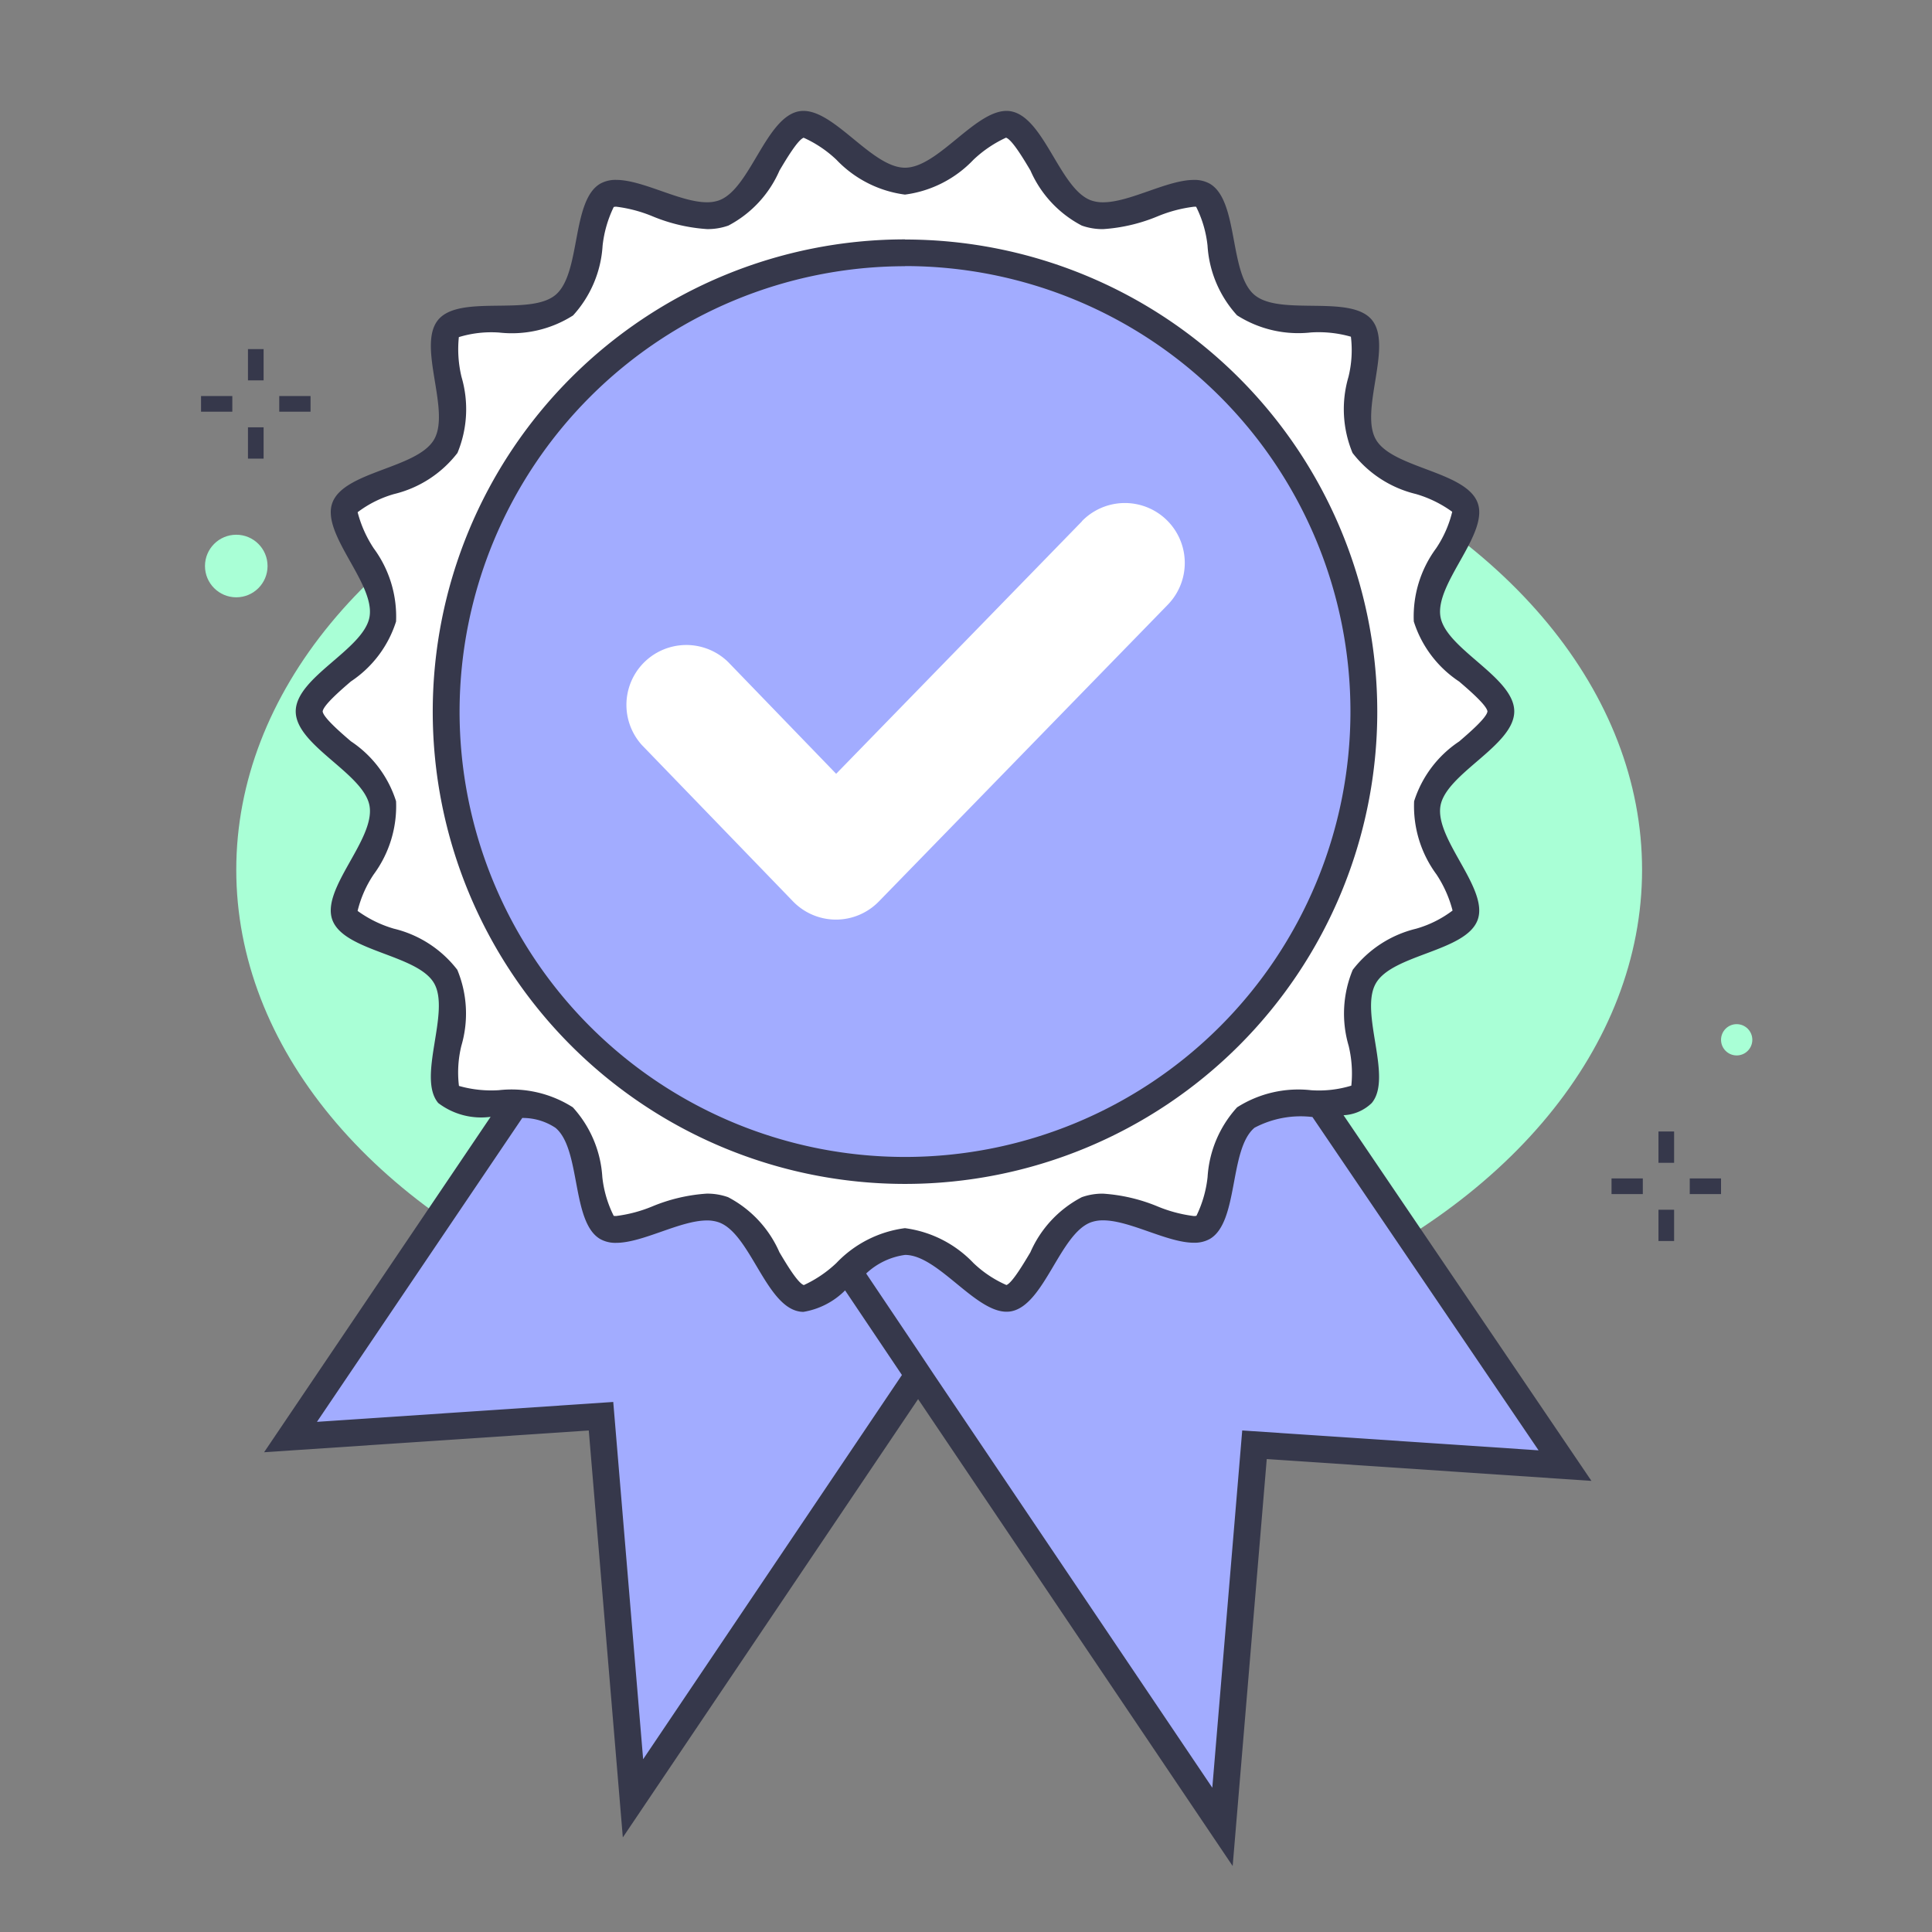
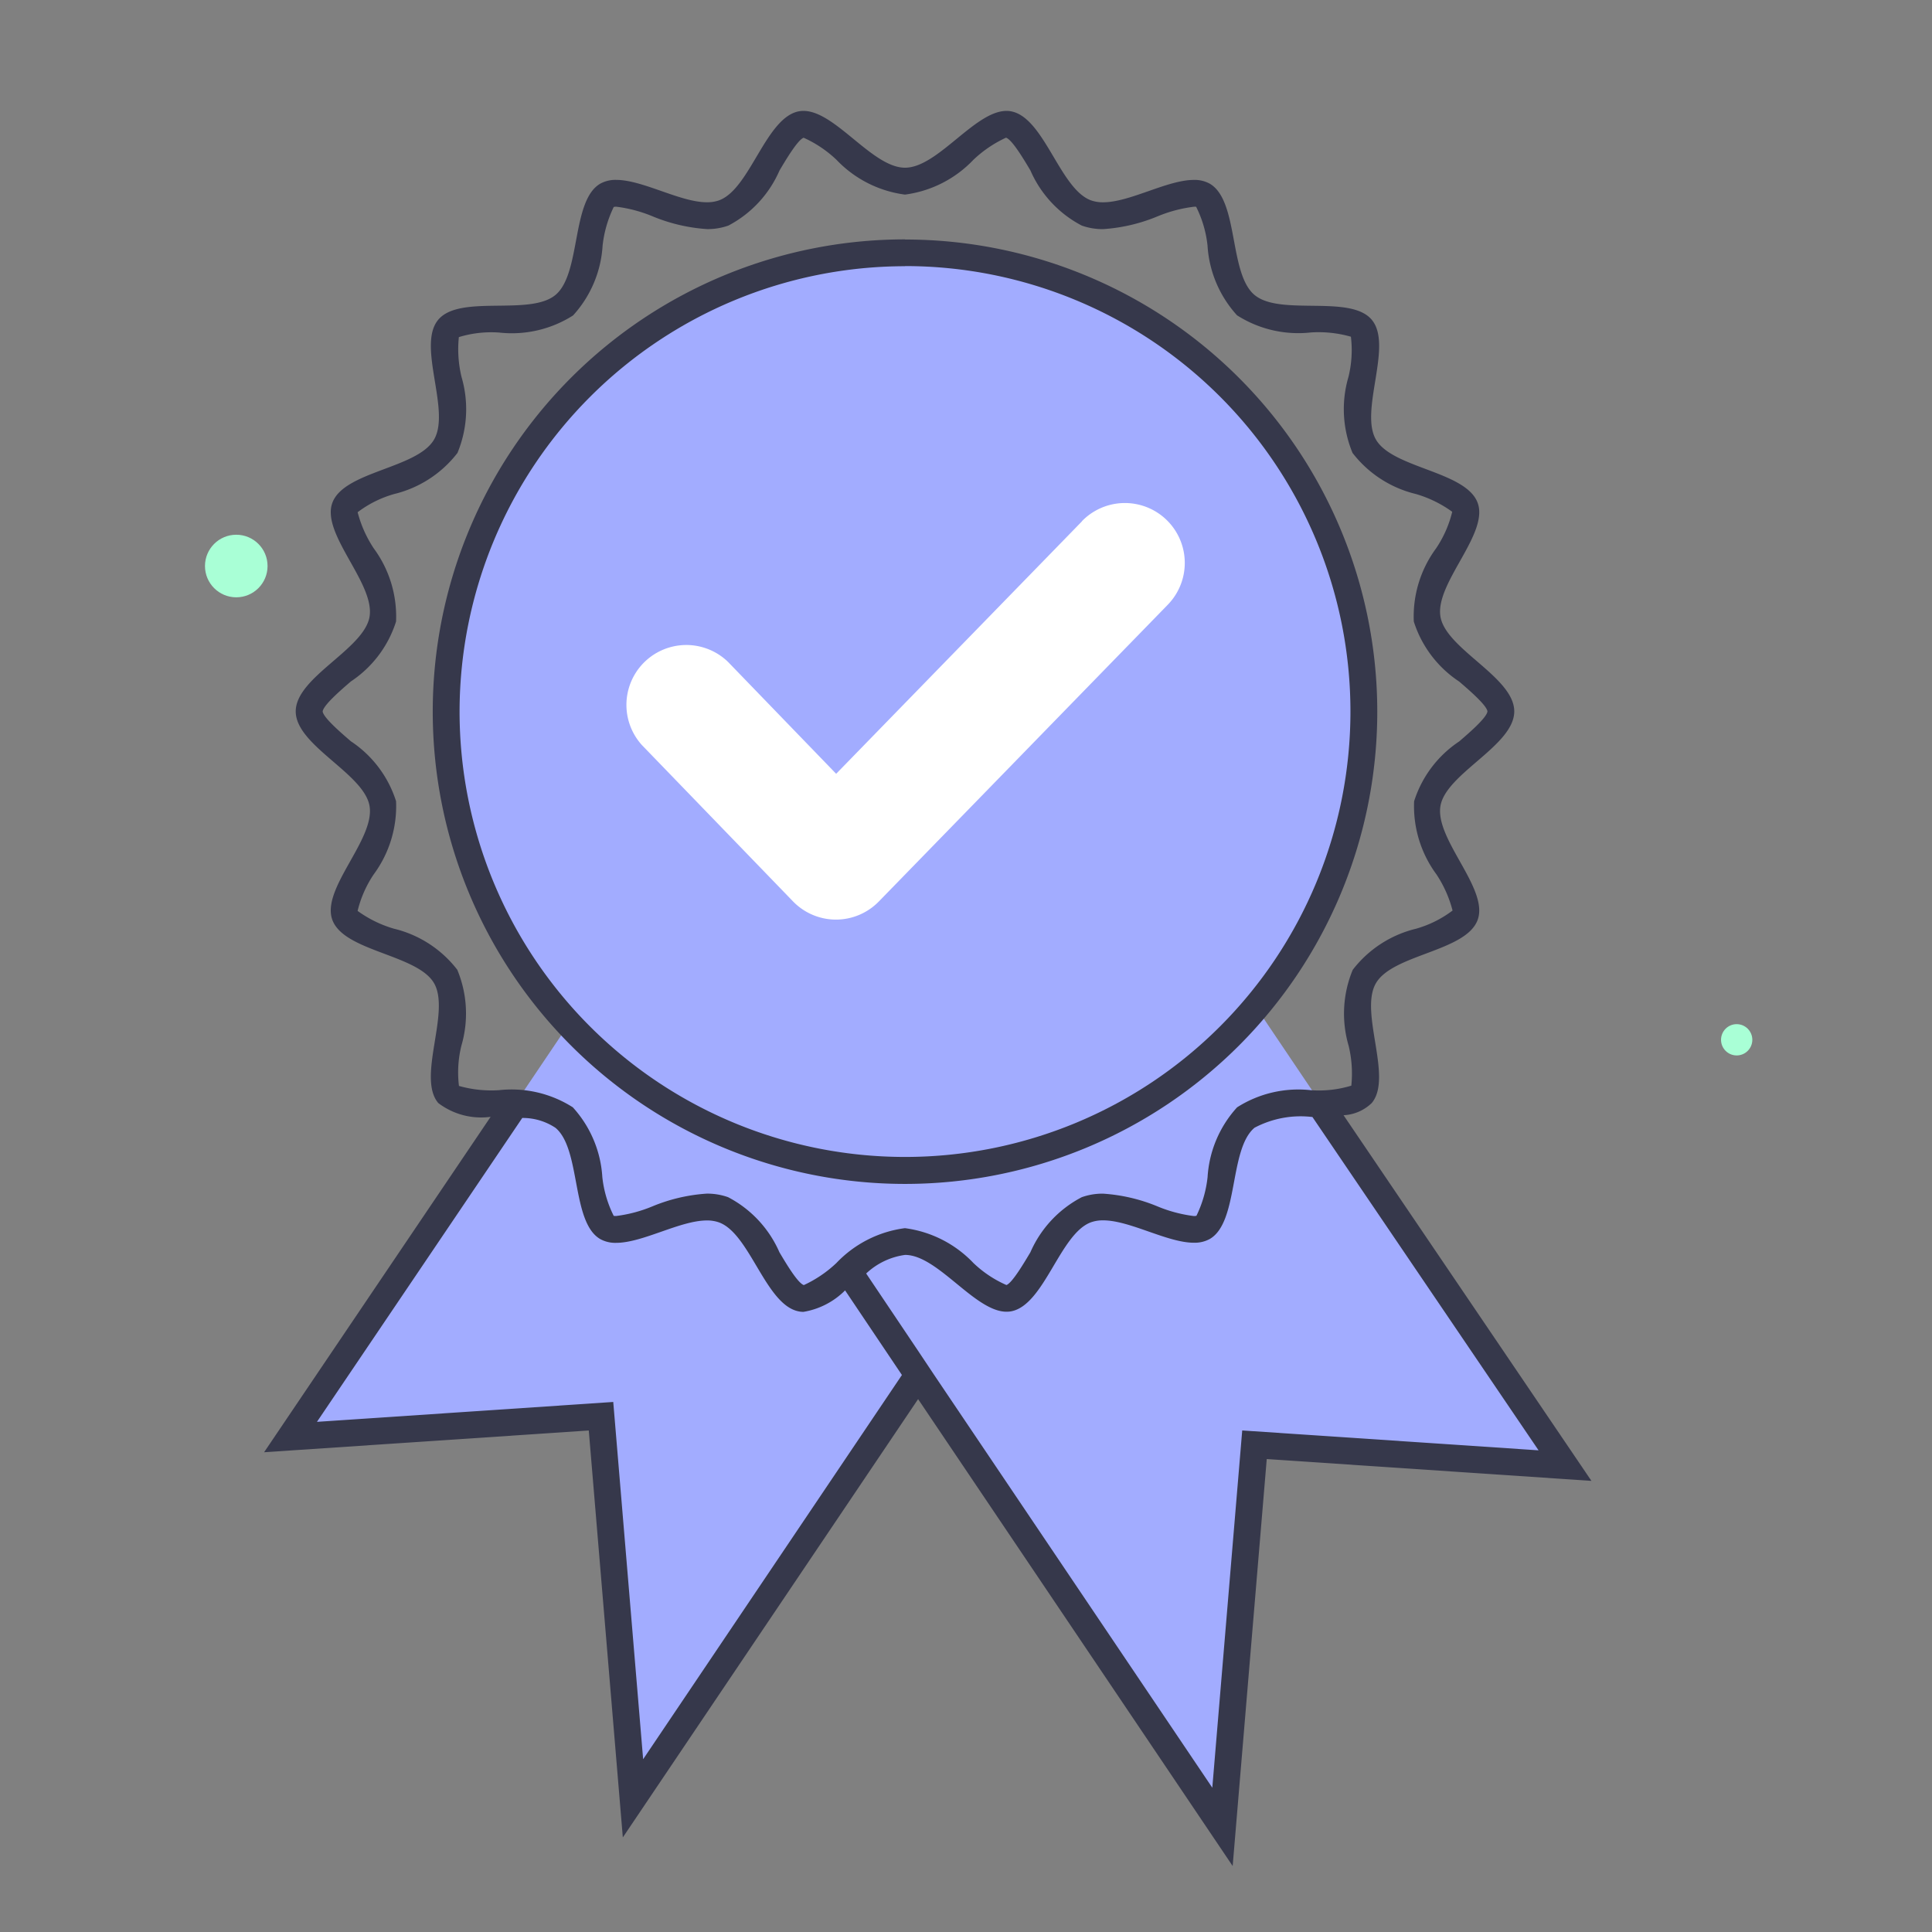
<svg xmlns="http://www.w3.org/2000/svg" viewBox="0 0 72 72">
  <rect x="0" y="0" width="72" height="72" fill="#808080" stroke="none" />
  <g data-name="Layer 1">
-     <ellipse cx="35" cy="32.415" rx="26.195" ry="18.351" fill="#a9ffd6" />
    <path fill="#a2acff" d="M22.546 36.164L10.827 53.556l11.569-.777 1.192 14.24 15.091-22.397" />
    <path fill="#a2acff" d="M46.601 37.226L58.32 54.618l-11.569-.777-1.193 14.24-14.687-21.798" />
-     <path fill="#36384b" d="M9.241 13.009h.583v1.166h-.583zm0 2.916h.583v1.166h-.583zm1.166-1.166h1.166v.583h-1.166zm-2.915 0h1.166v.583H7.492m54.314 26.826h.583v1.166h-.583zm0 2.915h.583v1.166h-.583zm1.166-1.166h1.166v.583h-1.166zm-2.915 0h1.166v.583h-1.166" />
-     <path d="M37.509 48.39c-.406 0-1.011-.5-1.545-.934a3.956 3.956 0 0 0-2.237-1.185 3.964 3.964 0 0 0-2.239 1.185c-.533.438-1.137.933-1.544.933-.5-.081-.939-.817-1.324-1.466a3.892 3.892 0 0 0-1.655-1.838 1.828 1.828 0 0 0-.62-.1 6.024 6.024 0 0 0-1.864.447 5.413 5.413 0 0 1-1.519.387.675.675 0 0 1-.341-.073c-.37-.214-.526-1.049-.664-1.785a3.9 3.9 0 0 0-.933-2.31 3.91 3.91 0 0 0-2.442-.521c-.747-.009-1.6-.019-1.867-.343s-.134-1.157-.014-1.893a3.917 3.917 0 0 0-.092-2.5 3.9 3.9 0 0 0-2.109-1.317c-.7-.265-1.5-.565-1.649-.969-.141-.388.27-1.121.633-1.766a3.947 3.947 0 0 0 .776-2.4 3.863 3.863 0 0 0-1.516-1.94c-.575-.493-1.226-1.054-1.226-1.494s.651-1 1.225-1.494a3.86 3.86 0 0 0 1.517-1.942 3.944 3.944 0 0 0-.776-2.395c-.362-.647-.774-1.378-.633-1.767.148-.4.946-.705 1.65-.97a3.882 3.882 0 0 0 2.105-1.313 3.907 3.907 0 0 0 .092-2.5c-.12-.736-.256-1.57.015-1.893s1.121-.335 1.869-.343a3.909 3.909 0 0 0 2.44-.521 3.9 3.9 0 0 0 .933-2.31c.139-.736.3-1.572.665-1.786a.679.679 0 0 1 .34-.073 5.35 5.35 0 0 1 1.518.389 6.027 6.027 0 0 0 1.865.446 1.828 1.828 0 0 0 .62-.1A3.887 3.887 0 0 0 28.621 6.1c.385-.65.821-1.385 1.249-1.46h.009a3.309 3.309 0 0 1 1.61.926 3.961 3.961 0 0 0 2.238 1.184 3.961 3.961 0 0 0 2.238-1.185c.534-.437 1.139-.932 1.545-.932.5.081.938.817 1.323 1.466a3.892 3.892 0 0 0 1.655 1.838 1.83 1.83 0 0 0 .621.1 6.027 6.027 0 0 0 1.864-.446 5.387 5.387 0 0 1 1.518-.391.689.689 0 0 1 .342.073c.369.214.525 1.049.663 1.786a3.9 3.9 0 0 0 .933 2.31 3.914 3.914 0 0 0 2.441.522c.748.008 1.6.018 1.868.342s.134 1.158.014 1.894a3.918 3.918 0 0 0 .092 2.5 3.891 3.891 0 0 0 2.1 1.314c.7.265 1.5.565 1.65.969.141.389-.27 1.121-.633 1.767a3.951 3.951 0 0 0-.776 2.4 3.863 3.863 0 0 0 1.516 1.94c.575.494 1.227 1.053 1.227 1.494s-.652 1-1.227 1.5a3.863 3.863 0 0 0-1.516 1.94 3.951 3.951 0 0 0 .776 2.4c.362.646.774 1.379.633 1.767-.148.4-.946.7-1.65.969a3.892 3.892 0 0 0-2.1 1.315 3.906 3.906 0 0 0-.092 2.5c.12.735.256 1.57-.015 1.892s-1.12.334-1.867.343a3.91 3.91 0 0 0-2.442.521 3.9 3.9 0 0 0-.933 2.309c-.139.737-.295 1.572-.664 1.786a.675.675 0 0 1-.341.073 5.415 5.415 0 0 1-1.518-.387 6.03 6.03 0 0 0-1.864-.447 1.83 1.83 0 0 0-.621.1 3.888 3.888 0 0 0-1.655 1.838c-.385.648-.821 1.385-1.25 1.46z" fill="#fff" />
    <path d="M50.07 41.561a1.617 1.617 0 0 0 1.05-.454c.8-.954-.472-3.379.156-4.464s3.361-1.18 3.792-2.363c.424-1.163-1.6-3-1.386-4.248.213-1.212 2.75-2.248 2.75-3.521S53.9 24.2 53.683 22.99c-.219-1.246 1.809-3.084 1.386-4.247-.431-1.183-3.17-1.287-3.792-2.362s.646-3.51-.156-4.465-3.413-.122-4.371-.926-.581-3.517-1.667-4.145a1.156 1.156 0 0 0-.591-.14c-.993 0-2.382.834-3.383.834a1.315 1.315 0 0 1-.45-.072c-1.163-.423-1.743-3.1-2.989-3.32a.868.868 0 0 0-.161-.014c-1.179 0-2.565 2.117-3.782 2.117s-2.6-2.117-3.782-2.117a.963.963 0 0 0-.161.013c-1.246.219-1.826 2.9-2.989 3.321a1.311 1.311 0 0 1-.45.071c-1 0-2.39-.834-3.382-.834a1.167 1.167 0 0 0-.591.14c-1.086.628-.713 3.343-1.668 4.145s-3.566-.032-4.371.926.472 3.379-.156 4.464-3.361 1.18-3.792 2.363c-.423 1.163 1.6 3 1.386 4.248-.213 1.212-2.75 2.248-2.75 3.521s2.537 2.309 2.75 3.521c.218 1.246-1.81 3.084-1.386 4.247.43 1.183 3.169 1.287 3.791 2.362s-.646 3.51.156 4.465a2.639 2.639 0 0 0 1.952.515l-8.442 12.5 12.1-.811 1.269 15.165 11.004-16.334 11.723 17.4 1.27-15.166 12.1.813zm-32.876-2.589a4.255 4.255 0 0 0-.152-2.831 4.231 4.231 0 0 0-2.363-1.532 4.382 4.382 0 0 1-1.352-.662 4.209 4.209 0 0 1 .6-1.361 4.284 4.284 0 0 0 .833-2.727 4.2 4.2 0 0 0-1.683-2.233c-.359-.308-1.026-.882-1.052-1.112.026-.237.693-.81 1.052-1.119a4.2 4.2 0 0 0 1.683-2.233 4.283 4.283 0 0 0-.832-2.727 4.453 4.453 0 0 1-.6-1.346 4.108 4.108 0 0 1 1.357-.677 4.236 4.236 0 0 0 2.363-1.532 4.255 4.255 0 0 0 .152-2.831 4.407 4.407 0 0 1-.1-1.486 4.138 4.138 0 0 1 1.5-.17 4.248 4.248 0 0 0 2.757-.638 4.237 4.237 0 0 0 1.1-2.6 4.385 4.385 0 0 1 .415-1.441.342.342 0 0 1 .1-.01 5.189 5.189 0 0 1 1.353.36 6.4 6.4 0 0 0 2.029.474 2.3 2.3 0 0 0 .792-.132 4.213 4.213 0 0 0 1.904-2.052c.238-.4.678-1.142.9-1.221a4.393 4.393 0 0 1 1.22.819 4.294 4.294 0 0 0 2.555 1.3 4.286 4.286 0 0 0 2.554-1.3 4.5 4.5 0 0 1 1.212-.821c.227.071.672.821.911 1.223a4.211 4.211 0 0 0 1.913 2.053 2.321 2.321 0 0 0 .792.132 6.375 6.375 0 0 0 2.029-.475 5.176 5.176 0 0 1 1.354-.359.8.8 0 0 1 .086 0 4.217 4.217 0 0 1 .425 1.446 4.239 4.239 0 0 0 1.1 2.6 4.248 4.248 0 0 0 2.757.638 4.394 4.394 0 0 1 1.486.159 4.164 4.164 0 0 1-.091 1.5 4.255 4.255 0 0 0 .152 2.831 4.231 4.231 0 0 0 2.363 1.532 4.382 4.382 0 0 1 1.352.662 4.209 4.209 0 0 1-.6 1.361 4.277 4.277 0 0 0-.832 2.727A4.2 4.2 0 0 0 54.38 25.4c.359.308 1.026.882 1.053 1.112-.027.237-.694.81-1.053 1.119a4.2 4.2 0 0 0-1.68 2.229 4.284 4.284 0 0 0 .833 2.727 4.453 4.453 0 0 1 .6 1.346 4.114 4.114 0 0 1-1.358.677 4.234 4.234 0 0 0-2.362 1.532 4.249 4.249 0 0 0-.153 2.831 4.407 4.407 0 0 1 .1 1.486 4.138 4.138 0 0 1-1.5.17 4.248 4.248 0 0 0-2.757.638 4.239 4.239 0 0 0-1.1 2.6 4.361 4.361 0 0 1-.415 1.441.334.334 0 0 1-.1.01 5.189 5.189 0 0 1-1.353-.36 6.4 6.4 0 0 0-2.029-.474 2.3 2.3 0 0 0-.792.132 4.213 4.213 0 0 0-1.914 2.052c-.239.4-.684 1.152-.894 1.221a4.236 4.236 0 0 1-1.228-.819 4.291 4.291 0 0 0-2.554-1.3 4.286 4.286 0 0 0-2.555 1.3 4.5 4.5 0 0 1-1.212.821c-.227-.071-.671-.821-.91-1.223a4.218 4.218 0 0 0-1.914-2.053 2.321 2.321 0 0 0-.792-.132 6.375 6.375 0 0 0-2.029.475 5.181 5.181 0 0 1-1.353.359.834.834 0 0 1-.087-.005 4.217 4.217 0 0 1-.425-1.446 4.239 4.239 0 0 0-1.1-2.6 4.248 4.248 0 0 0-2.757-.638 4.394 4.394 0 0 1-1.486-.159 4.164 4.164 0 0 1 .09-1.497zm6.774 26.589l-1.114-13.314-11.042.741 7.651-11.325a2.2 2.2 0 0 1 1.24.369c.955.8.582 3.517 1.667 4.145a1.158 1.158 0 0 0 .592.14c.992 0 2.381-.834 3.382-.834a1.311 1.311 0 0 1 .45.072c1.163.423 1.743 3.1 2.989 3.32a.868.868 0 0 0 .161.014 2.847 2.847 0 0 0 1.55-.8l2.118 3.153zm22.326-12.252l-1.115 13.314-10.361-15.377-.6-.9-1.938-2.886a2.625 2.625 0 0 1 1.45-.693c1.217 0 2.6 2.117 3.781 2.117a.963.963 0 0 0 .161-.013c1.246-.219 1.826-2.9 2.989-3.321a1.315 1.315 0 0 1 .45-.071c1 0 2.39.834 3.382.834a1.168 1.168 0 0 0 .592-.14c1.085-.628.712-3.343 1.667-4.145a3.677 3.677 0 0 1 2.159-.4l8.427 12.422z" fill="#36384b" />
    <path d="M33.727 43.606a17.1 17.1 0 1 1 17.094-17.1 17.114 17.114 0 0 1-17.094 17.1z" fill="#a2acff" />
    <path d="M33.727 9.916a16.6 16.6 0 1 1-16.6 16.6 16.614 16.614 0 0 1 16.6-16.595m0-1a17.6 17.6 0 1 0 17.6 17.6 17.6 17.6 0 0 0-17.6-17.595z" fill="#36384b" />
    <circle cx="8.805" cy="21.094" r="1.166" fill="#a9ffd6" />
    <circle cx="64.721" cy="38.75" r=".583" fill="#a9ffd6" />
    <path d="M40.326 19.424l-9.165 9.413-4.028-4.168a2.232 2.232 0 0 0-3.209 3.1l5.627 5.821a2.232 2.232 0 0 0 1.6.681 2.232 2.232 0 0 0 1.6-.675l10.77-11.061a2.231 2.231 0 0 0-3.2-3.113z" fill="#fff" />
  </g>
</svg>